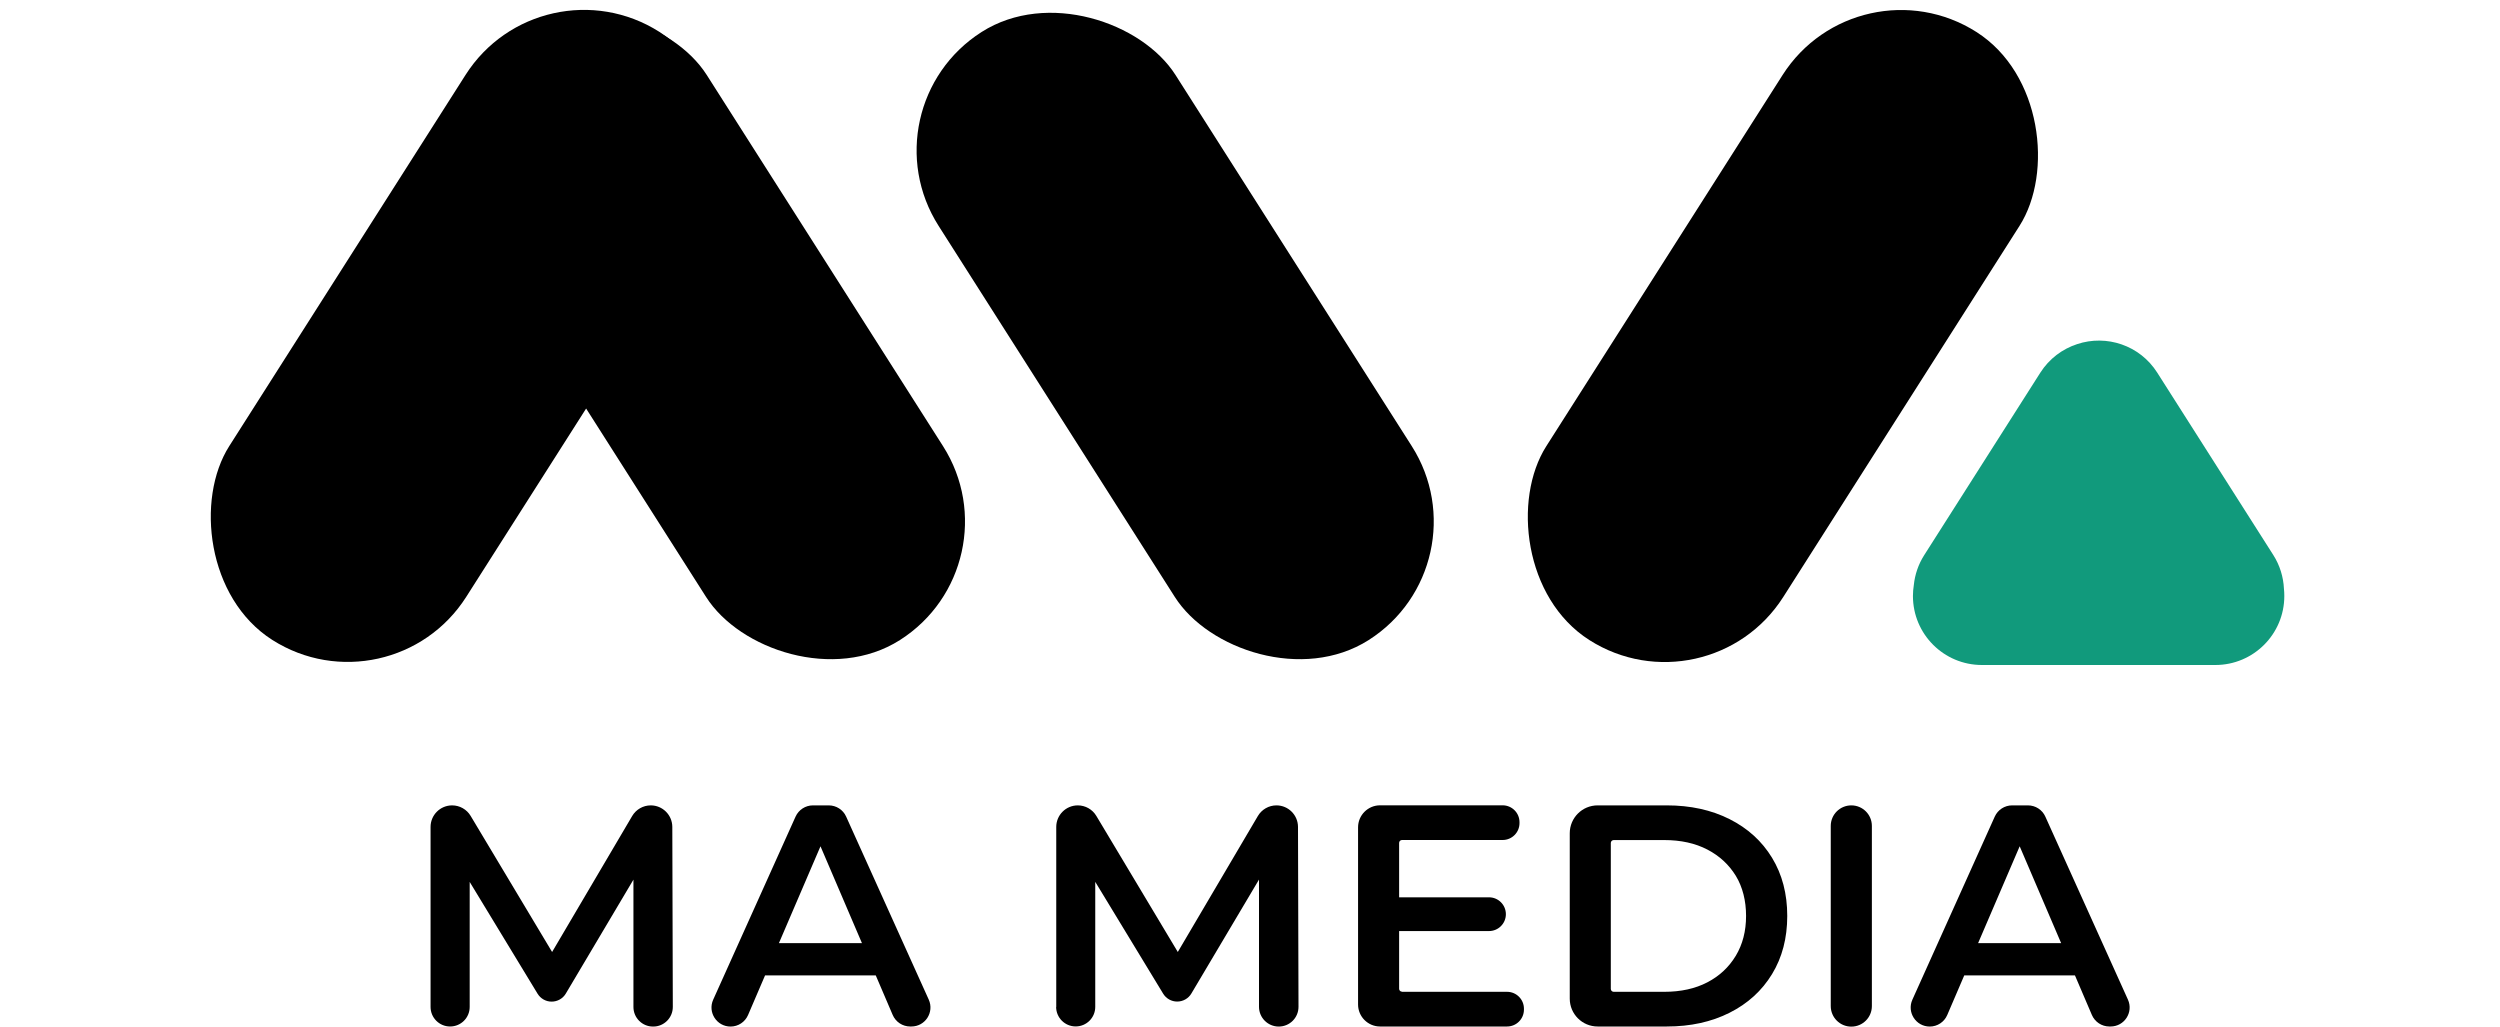
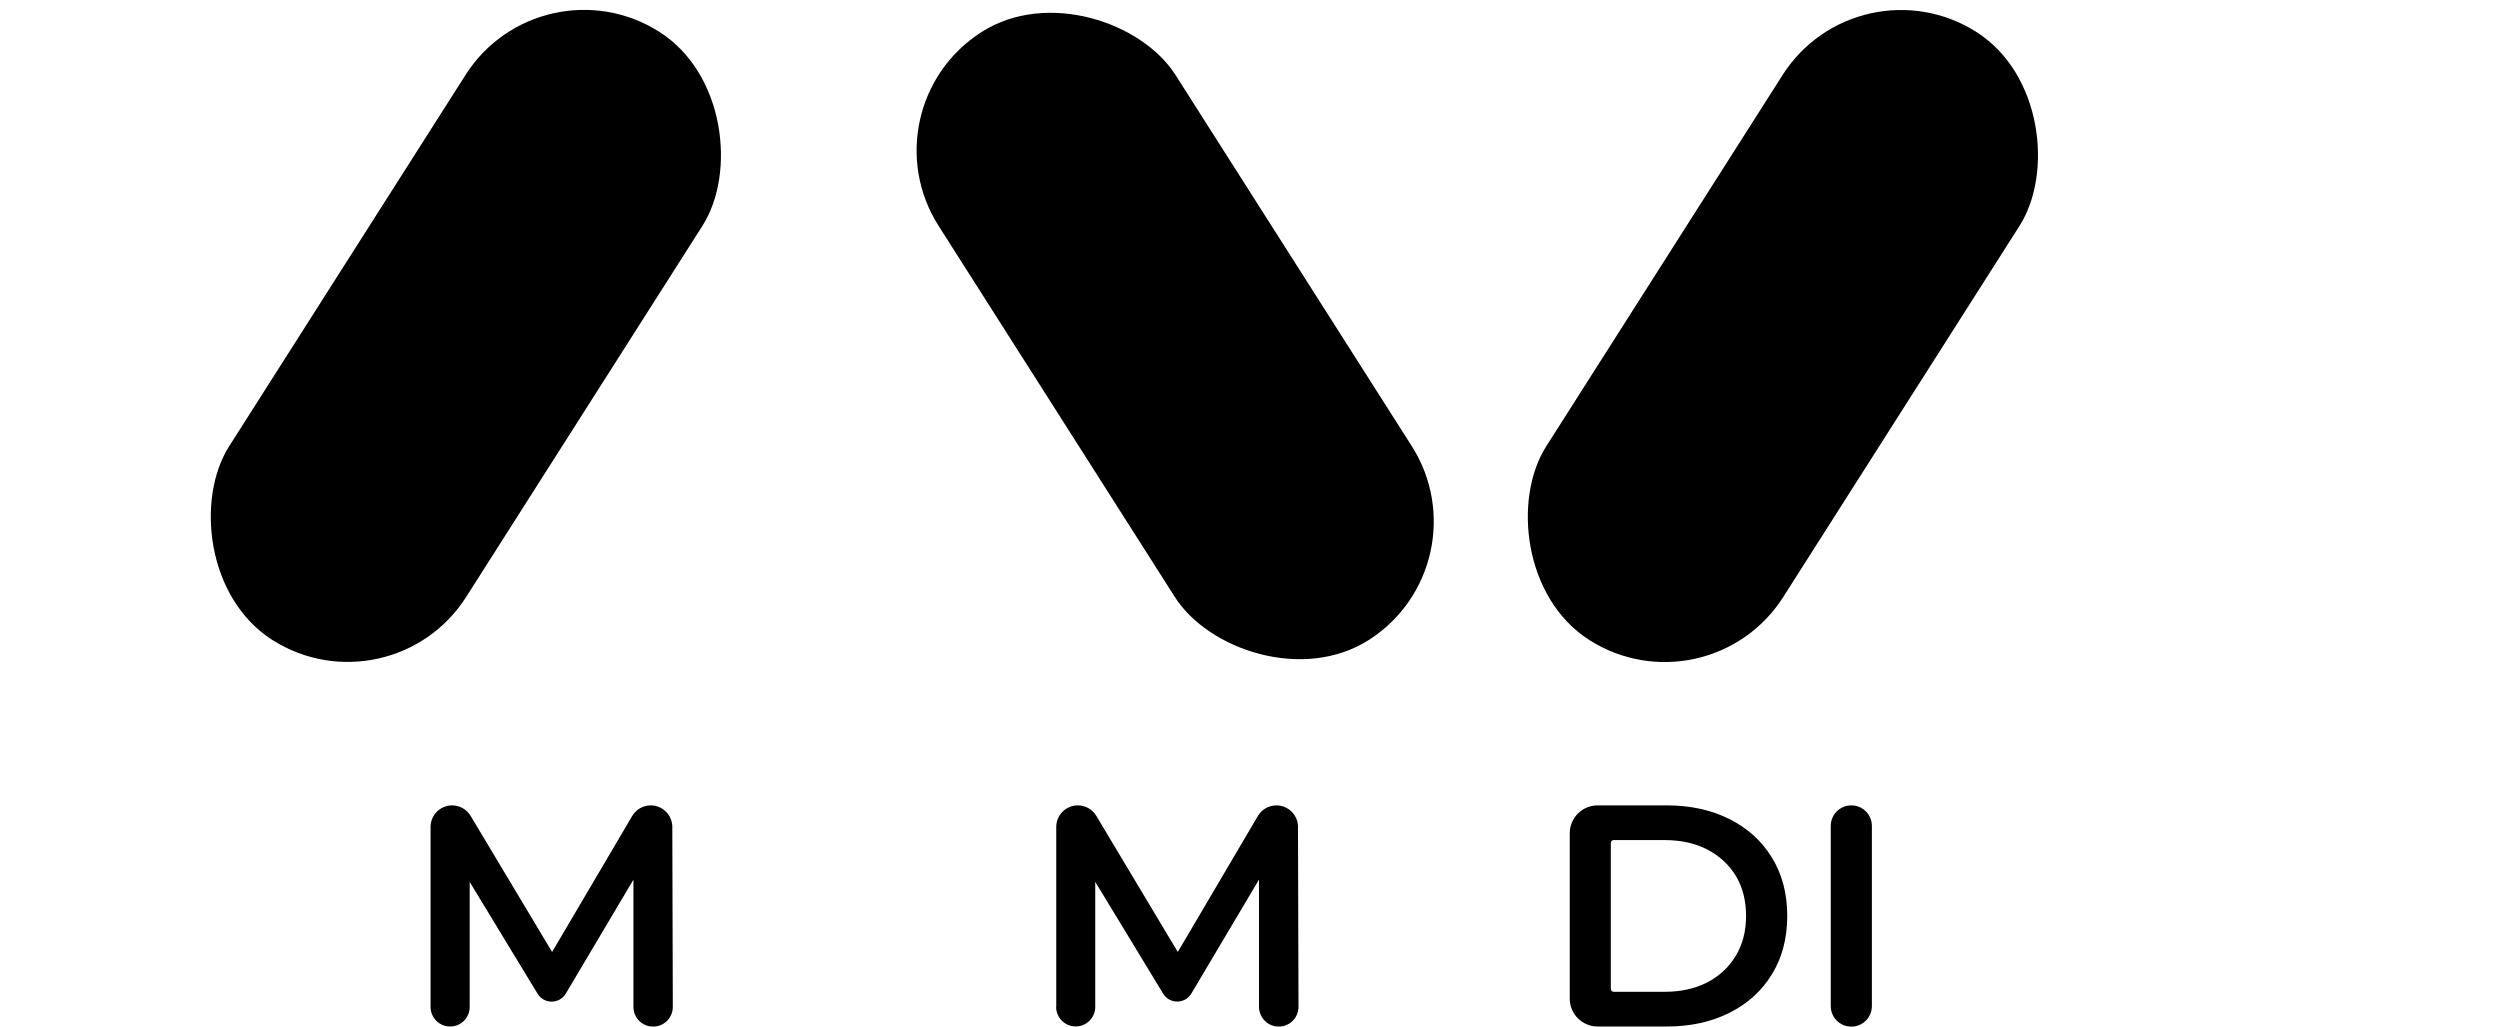
<svg xmlns="http://www.w3.org/2000/svg" id="Layer_1" viewBox="0 0 400 164.25">
  <defs>
    <style>      .cls-1 {        fill: #119a7c;      }    </style>
  </defs>
  <g>
    <path d="M68.89,161.12v-28.81c0-1.9,1.54-3.45,3.45-3.45h0c1.21,0,2.34.64,2.96,1.68l14.05,23.47c.18.31-.04.69-.39.69h-1.22c-.35,0-.58-.39-.4-.69l13.81-23.45c.62-1.05,1.75-1.7,2.97-1.7h0c1.9,0,3.44,1.54,3.45,3.44l.08,28.81c0,1.73-1.4,3.14-3.13,3.14h-.04c-1.73,0-3.13-1.4-3.13-3.13v-22.04c0-.25.21-.46.46-.46h0c.36,0,.58.39.39.69l-11.67,19.66c-.47.8-1.34,1.29-2.27,1.29h0c-.92,0-1.77-.48-2.25-1.27l-11.95-19.68c-.19-.31.03-.7.39-.7h.24c.25,0,.46.21.46.46v22.04c0,1.73-1.4,3.13-3.13,3.13h0c-1.73,0-3.13-1.4-3.13-3.13Z" />
-     <path d="M114.11,159.95l13.18-29.29c.49-1.09,1.58-1.8,2.78-1.8h2.53c1.2,0,2.29.7,2.78,1.79l13.22,29.29c.91,2.02-.56,4.3-2.78,4.3h-.19c-1.22,0-2.32-.73-2.8-1.85l-12.59-29.41c-.13-.3.09-.64.42-.64h1.24c.33,0,.55.34.42.64l-12.63,29.42c-.48,1.12-1.58,1.85-2.8,1.85h0c-2.21,0-3.69-2.28-2.78-4.3ZM119.72,155.45l1.5-4.24c.06-.18.24-.31.43-.31h18.41c.2,0,.37.12.43.31l1.45,4.24c.1.3-.12.61-.43.61h-21.36c-.32,0-.54-.31-.43-.61Z" />
    <path d="M169,161.12v-28.81c0-1.9,1.54-3.45,3.45-3.45h0c1.21,0,2.34.64,2.96,1.68l14.05,23.47c.18.31-.04.69-.39.69h-1.22c-.35,0-.58-.39-.4-.69l13.81-23.45c.62-1.05,1.75-1.7,2.97-1.7h0c1.9,0,3.44,1.54,3.45,3.44l.08,28.79c0,1.75-1.41,3.16-3.16,3.16h0c-1.74,0-3.16-1.41-3.16-3.16v-22.02c0-.25.21-.46.46-.46h0c.36,0,.58.39.39.69l-11.67,19.66c-.47.8-1.34,1.29-2.27,1.29h0c-.92,0-1.77-.48-2.25-1.27l-11.95-19.68c-.19-.31.03-.7.39-.7h.24c.25,0,.46.21.46.46v22.04c0,1.73-1.4,3.13-3.13,3.13h0c-1.73,0-3.13-1.4-3.13-3.13Z" />
-     <path d="M224.32,158.69h16.81c1.49,0,2.7,1.21,2.7,2.7v.15c0,1.49-1.21,2.7-2.7,2.7h-20.32c-1.94,0-3.52-1.58-3.52-3.52v-28.35c0-1.94,1.58-3.52,3.52-3.52h19.61c1.49,0,2.7,1.21,2.7,2.7v.15c0,1.49-1.21,2.7-2.7,2.7h-16.1c-.25,0-.46.21-.46.46v23.35c0,.25.21.46.46.46ZM223.81,143.57h14.43c1.49,0,2.7,1.21,2.7,2.7h0c0,1.49-1.21,2.7-2.7,2.7h-14.43c-.25,0-.46-.21-.46-.46v-4.49c0-.25.21-.46.46-.46Z" />
    <path d="M251.16,159.8v-26.48c0-2.46,1.99-4.46,4.46-4.46h11.07c3.77,0,7.12.73,10.04,2.2,2.92,1.47,5.18,3.53,6.8,6.19,1.62,2.66,2.43,5.76,2.43,9.3s-.81,6.64-2.43,9.3c-1.62,2.66-3.89,4.73-6.8,6.19-2.92,1.47-6.26,2.2-10.04,2.2h-11.07c-2.46,0-4.46-1.99-4.46-4.46ZM257.73,158.23c0,.25.21.46.46.46h8.09c2.66,0,4.96-.51,6.9-1.52,1.94-1.01,3.45-2.43,4.55-4.25,1.09-1.82,1.64-3.94,1.64-6.37s-.55-4.63-1.64-6.42c-1.1-1.79-2.61-3.19-4.55-4.2-1.94-1.01-4.24-1.52-6.9-1.52h-8.09c-.25,0-.46.21-.46.46v23.35Z" />
    <path d="M292.92,160.97v-28.82c0-1.82,1.47-3.29,3.29-3.29h0c1.82,0,3.29,1.47,3.29,3.29v28.82c0,1.82-1.47,3.29-3.29,3.29h0c-1.82,0-3.29-1.47-3.29-3.29Z" />
-     <path d="M305.98,159.95l13.18-29.29c.49-1.09,1.58-1.8,2.78-1.8h2.53c1.2,0,2.29.7,2.78,1.79l13.22,29.29c.91,2.02-.56,4.3-2.78,4.3h-.19c-1.22,0-2.32-.73-2.8-1.85l-12.59-29.41c-.13-.3.09-.64.42-.64h1.24c.33,0,.55.34.42.64l-12.63,29.42c-.48,1.12-1.58,1.85-2.8,1.85h0c-2.21,0-3.69-2.28-2.78-4.3ZM311.59,155.45l1.5-4.24c.06-.18.24-.31.43-.31h18.41c.2,0,.37.12.43.31l1.45,4.24c.1.3-.12.61-.43.61h-21.36c-.32,0-.54-.31-.43-.61Z" />
  </g>
  <g>
    <g>
      <rect x="52.07" y="-3.92" width="44.94" height="115.33" rx="22.47" ry="22.47" transform="translate(40.52 -31.62) rotate(32.48)" />
-       <rect x="90.56" y="-3.92" width="44.94" height="115.33" rx="22.47" ry="22.47" transform="translate(237.24 38.4) rotate(147.52)" />
    </g>
    <rect x="165.55" y="-3.92" width="44.94" height="115.33" rx="22.47" ry="22.47" transform="translate(375.5 -1.87) rotate(147.52)" />
  </g>
  <g>
    <rect x="262.81" y="-3.92" width="44.94" height="115.33" rx="22.47" ry="22.47" transform="translate(73.47 -144.77) rotate(32.48)" />
-     <path class="cls-1" d="M365.43,94.19c-.09-1.86-.64-3.72-1.71-5.4l-18.57-29.18c-2.78-4.37-8.11-6.12-12.81-4.55-2.35.77-4.46,2.32-5.89,4.57l-18.57,29.18c-.96,1.5-1.5,3.15-1.67,4.8-.09.57-.14,1.15-.14,1.75h0c0,6.1,4.94,11.04,11.04,11.04h37.34c6.1,0,11.04-4.94,11.04-11.04h0c0-.4-.02-.79-.06-1.17Z" />
  </g>
</svg>